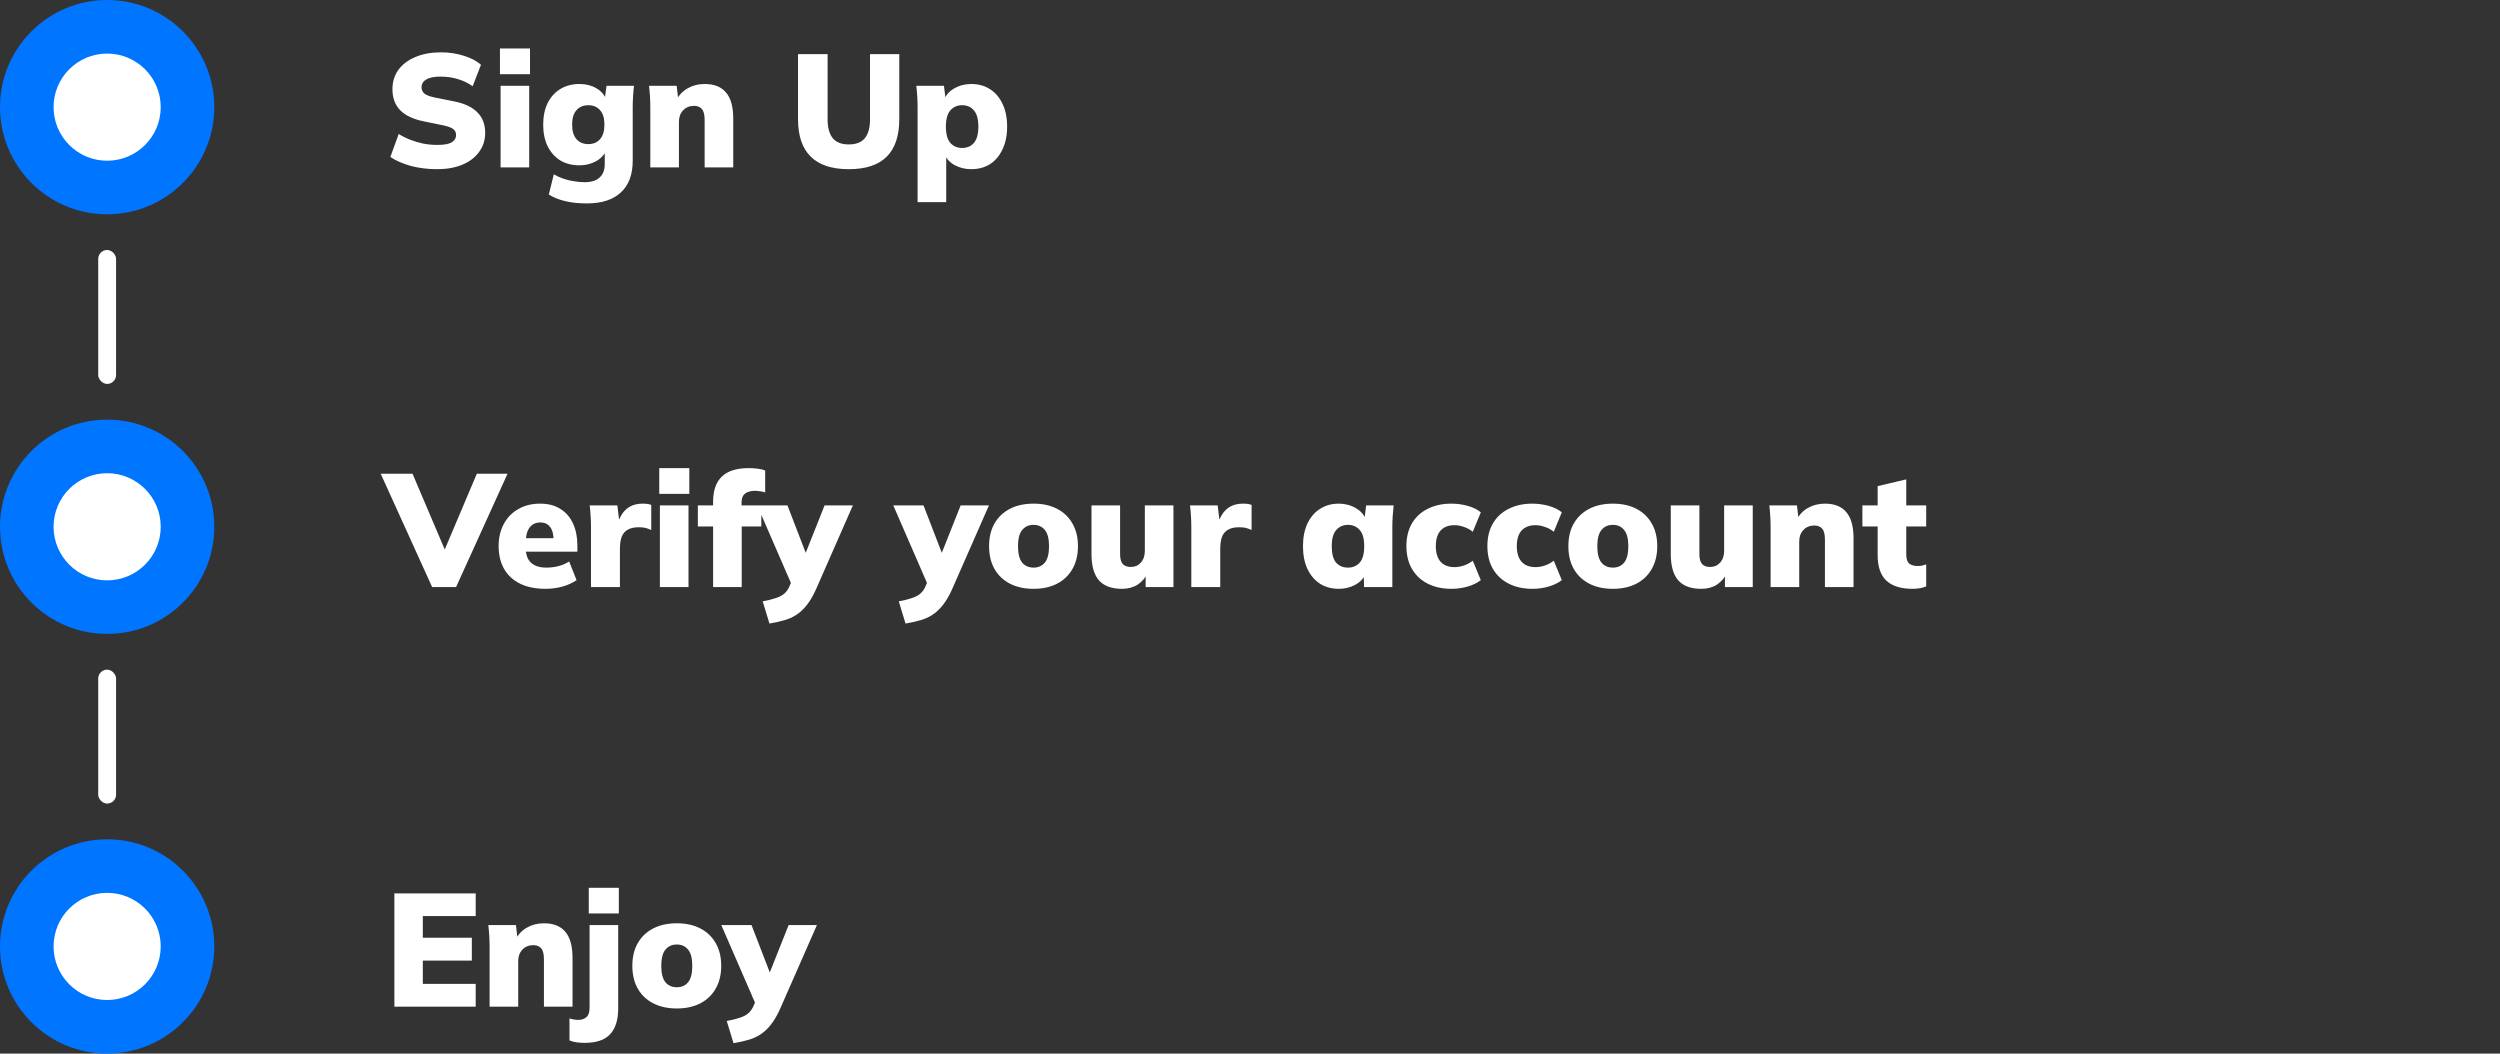
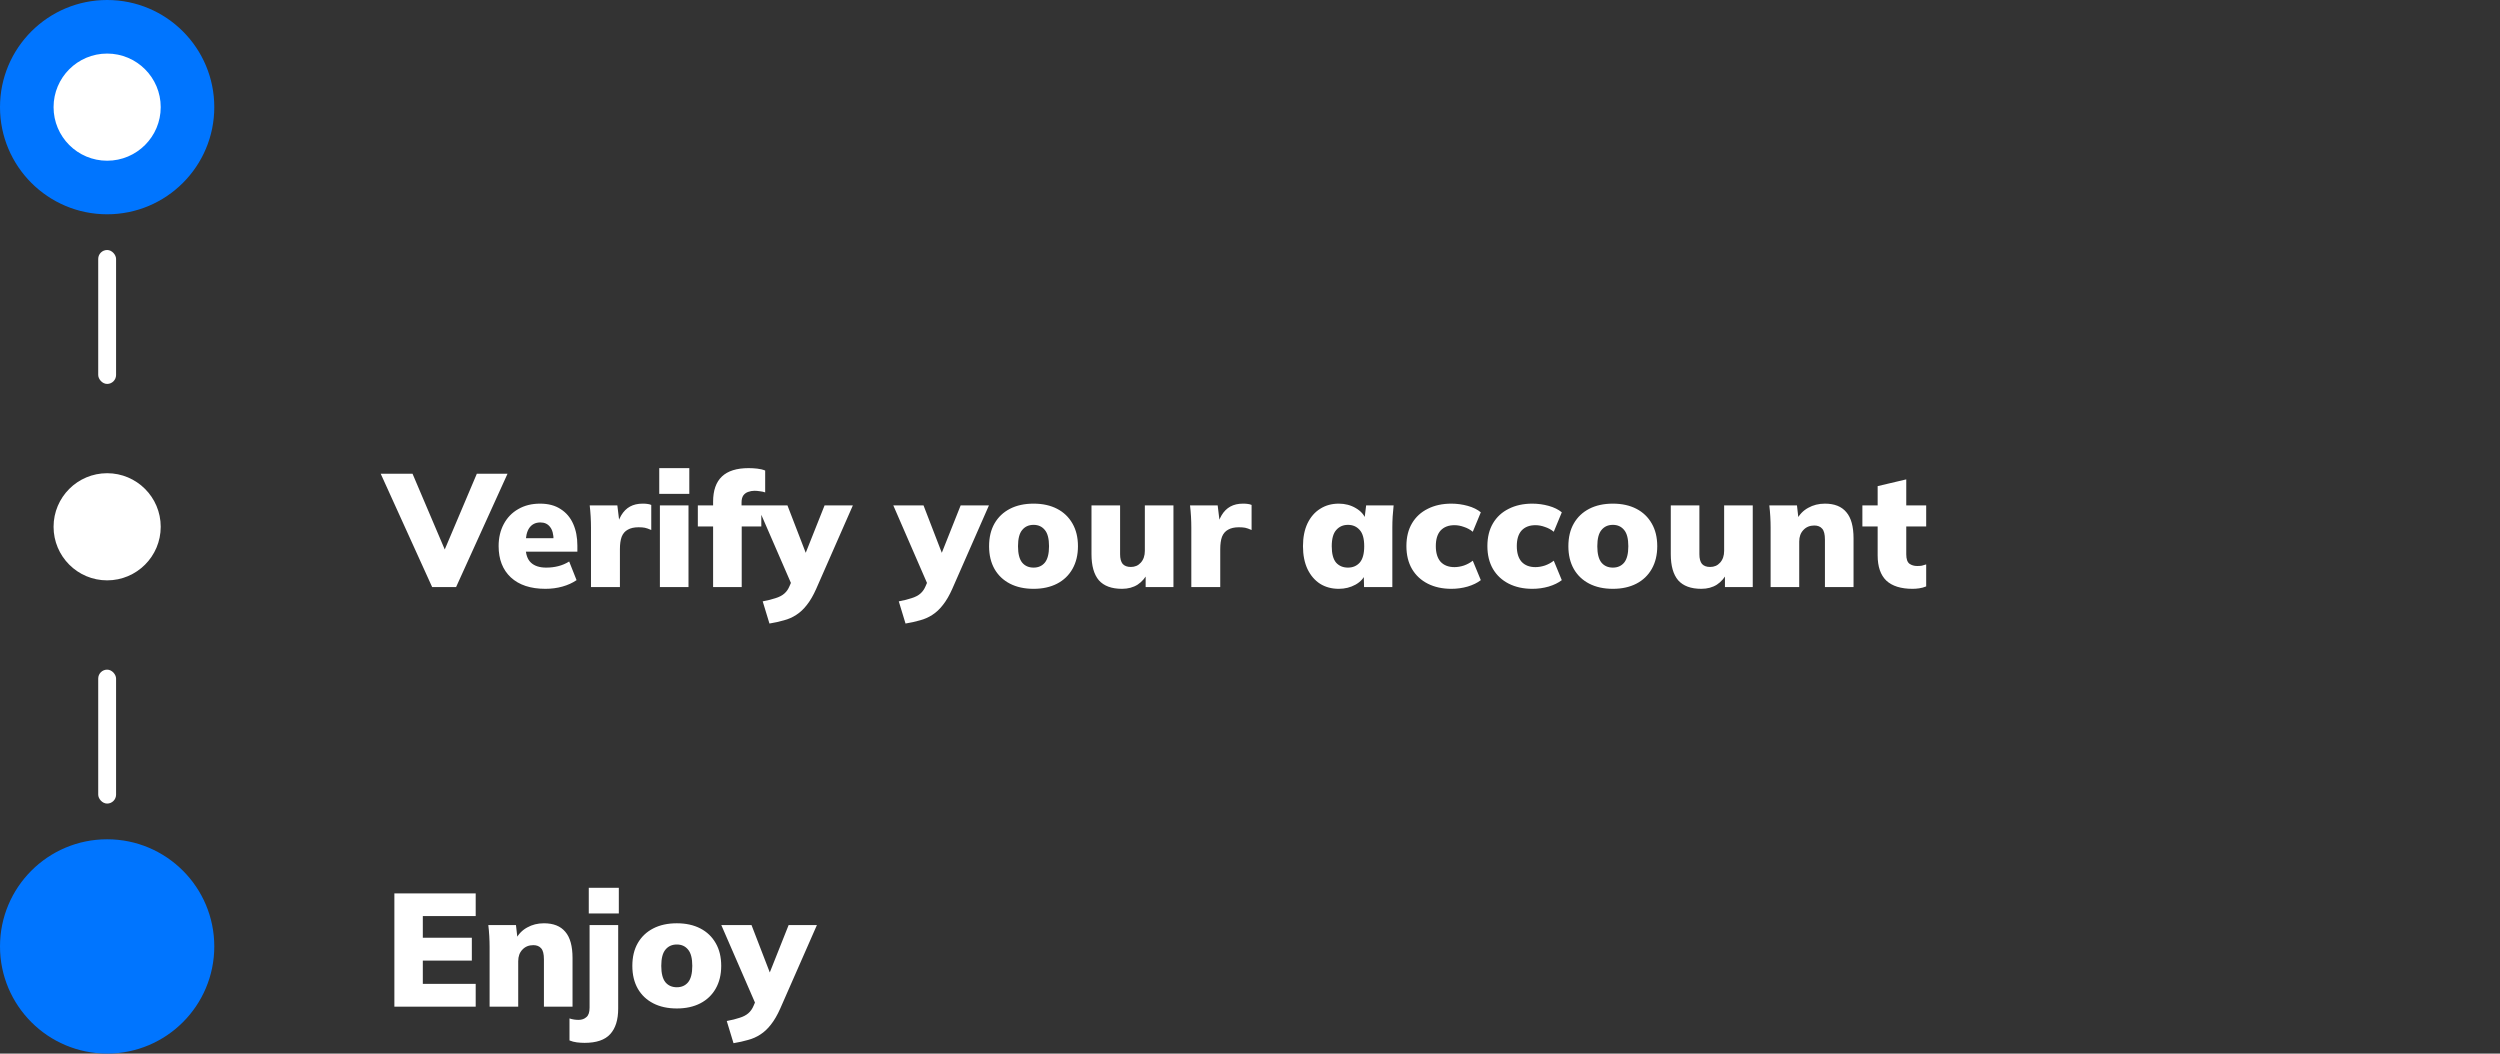
<svg xmlns="http://www.w3.org/2000/svg" width="560" height="236" viewBox="0 0 560 236" fill="none">
  <rect x="0" y="0" width="560" height="236" fill="#333333" stroke="none" />
  <circle cx="24" cy="24" r="24" fill="#0075FF" />
  <circle cx="24" cy="24" r="12" fill="white" />
-   <path d="M97.88 37.896C95.84 37.896 93.896 37.656 92.048 37.176C90.224 36.672 88.688 36 87.44 35.16L89.312 30.012C90.104 30.516 90.968 30.948 91.904 31.308C92.84 31.668 93.812 31.956 94.82 32.172C95.852 32.364 96.896 32.46 97.952 32.46C99.536 32.46 100.628 32.256 101.228 31.848C101.852 31.44 102.164 30.912 102.164 30.264C102.164 29.688 101.96 29.244 101.552 28.932C101.144 28.596 100.376 28.308 99.248 28.068L94.856 27.168C92.528 26.688 90.788 25.86 89.636 24.684C88.484 23.484 87.908 21.924 87.908 20.004C87.908 18.324 88.352 16.872 89.24 15.648C90.152 14.4 91.424 13.44 93.056 12.768C94.688 12.072 96.596 11.724 98.78 11.724C100.58 11.724 102.272 11.976 103.856 12.48C105.44 12.96 106.736 13.632 107.744 14.496L105.872 19.32C104.912 18.624 103.832 18.096 102.632 17.736C101.432 17.352 100.1 17.16 98.636 17.16C97.244 17.16 96.188 17.376 95.468 17.808C94.772 18.216 94.424 18.804 94.424 19.572C94.424 20.1 94.628 20.556 95.036 20.94C95.468 21.3 96.248 21.6 97.376 21.84L101.696 22.704C104.024 23.16 105.764 23.976 106.916 25.152C108.092 26.328 108.68 27.864 108.68 29.76C108.68 31.392 108.224 32.82 107.312 34.044C106.424 35.268 105.176 36.216 103.568 36.888C101.96 37.56 100.064 37.896 97.88 37.896ZM112.132 37.5V19.212H118.54V37.5H112.132ZM111.988 16.62V10.86H118.72V16.62H111.988ZM131.467 45.564C129.643 45.564 128.035 45.396 126.643 45.06C125.275 44.748 124.039 44.256 122.935 43.584L124.051 39.048C124.699 39.432 125.407 39.756 126.175 40.02C126.943 40.284 127.735 40.476 128.551 40.596C129.391 40.74 130.183 40.812 130.927 40.812C132.463 40.812 133.603 40.452 134.347 39.732C135.091 39.036 135.463 38.04 135.463 36.744V33.54H135.823C135.439 34.596 134.683 35.448 133.555 36.096C132.427 36.72 131.179 37.032 129.811 37.032C128.179 37.032 126.751 36.672 125.527 35.952C124.327 35.208 123.379 34.152 122.683 32.784C122.011 31.416 121.675 29.796 121.675 27.924C121.675 26.052 122.011 24.432 122.683 23.064C123.379 21.696 124.327 20.652 125.527 19.932C126.751 19.188 128.179 18.816 129.811 18.816C131.227 18.816 132.475 19.128 133.555 19.752C134.635 20.376 135.367 21.204 135.751 22.236L135.463 22.164L135.859 19.212H142.015C141.919 20.028 141.847 20.856 141.799 21.696C141.751 22.536 141.727 23.364 141.727 24.18V36.024C141.727 39.096 140.851 41.448 139.099 43.08C137.347 44.736 134.803 45.564 131.467 45.564ZM131.791 32.28C132.895 32.28 133.771 31.908 134.419 31.164C135.067 30.42 135.391 29.34 135.391 27.924C135.391 26.484 135.067 25.404 134.419 24.684C133.771 23.94 132.895 23.568 131.791 23.568C130.663 23.568 129.775 23.94 129.127 24.684C128.479 25.404 128.155 26.484 128.155 27.924C128.155 29.34 128.479 30.42 129.127 31.164C129.775 31.908 130.663 32.28 131.791 32.28ZM145.671 37.5V24.18C145.671 23.364 145.647 22.536 145.599 21.696C145.551 20.856 145.479 20.028 145.383 19.212H151.575L151.935 22.38H151.539C152.139 21.228 152.991 20.352 154.095 19.752C155.199 19.128 156.447 18.816 157.839 18.816C159.975 18.816 161.571 19.452 162.627 20.724C163.707 21.972 164.247 23.928 164.247 26.592V37.5H157.839V26.88C157.839 25.704 157.635 24.888 157.227 24.432C156.819 23.952 156.231 23.712 155.463 23.712C154.455 23.712 153.639 24.048 153.015 24.72C152.391 25.368 152.079 26.232 152.079 27.312V37.5H145.671ZM190.135 37.896C186.343 37.896 183.499 36.96 181.603 35.088C179.707 33.216 178.759 30.42 178.759 26.7V12.12H185.383V26.736C185.383 28.584 185.767 29.988 186.535 30.948C187.303 31.884 188.503 32.352 190.135 32.352C191.767 32.352 192.967 31.884 193.735 30.948C194.503 29.988 194.887 28.584 194.887 26.736V12.12H201.439V26.7C201.439 30.42 200.503 33.216 198.631 35.088C196.759 36.96 193.927 37.896 190.135 37.896ZM205.543 45.276V24.18C205.543 23.364 205.519 22.536 205.471 21.696C205.423 20.856 205.351 20.028 205.255 19.212H211.447L211.843 22.452H211.483C211.819 21.372 212.563 20.496 213.715 19.824C214.867 19.152 216.151 18.816 217.567 18.816C219.151 18.816 220.543 19.2 221.742 19.968C222.943 20.712 223.879 21.804 224.551 23.244C225.247 24.66 225.595 26.364 225.595 28.356C225.595 30.324 225.247 32.028 224.551 33.468C223.879 34.908 222.943 36.012 221.742 36.78C220.543 37.524 219.151 37.896 217.567 37.896C216.175 37.896 214.915 37.584 213.787 36.96C212.659 36.312 211.915 35.46 211.555 34.404H211.951V45.276H205.543ZM215.515 33.144C216.619 33.144 217.495 32.772 218.143 32.028C218.815 31.26 219.151 30.036 219.151 28.356C219.151 26.676 218.815 25.464 218.143 24.72C217.495 23.952 216.619 23.568 215.515 23.568C214.435 23.568 213.559 23.952 212.887 24.72C212.215 25.464 211.879 26.676 211.879 28.356C211.879 30.036 212.215 31.26 212.887 32.028C213.559 32.772 214.435 33.144 215.515 33.144Z" fill="white" />
  <rect x="22" y="56" width="4" height="30" rx="2" fill="white" />
-   <circle cx="24" cy="118" r="24" fill="#0075FF" />
  <circle cx="24" cy="118" r="12" fill="white" />
  <path d="M96.8 131.5L85.28 106.12H92.408L100.616 125.416H98.636L106.808 106.12H113.684L102.164 131.5H96.8ZM122.167 131.896C118.855 131.896 116.275 131.044 114.427 129.34C112.603 127.636 111.691 125.296 111.691 122.32C111.691 120.472 112.075 118.828 112.843 117.388C113.611 115.948 114.691 114.832 116.083 114.04C117.475 113.224 119.107 112.816 120.979 112.816C122.827 112.816 124.363 113.224 125.587 114.04C126.835 114.832 127.771 115.936 128.395 117.352C129.019 118.744 129.331 120.364 129.331 122.212V123.58H117.055V120.556H124.615L124.003 121.06C124.003 119.692 123.739 118.684 123.211 118.036C122.707 117.364 121.987 117.028 121.051 117.028C119.971 117.028 119.143 117.436 118.567 118.252C118.015 119.044 117.739 120.244 117.739 121.852V122.5C117.739 124.108 118.135 125.284 118.927 126.028C119.719 126.772 120.859 127.144 122.347 127.144C123.307 127.144 124.207 127.036 125.047 126.82C125.911 126.604 126.727 126.256 127.495 125.776L129.151 129.952C128.239 130.576 127.183 131.056 125.983 131.392C124.783 131.728 123.511 131.896 122.167 131.896ZM132.382 131.5V118.216C132.382 117.376 132.358 116.536 132.31 115.696C132.262 114.856 132.19 114.028 132.094 113.212H138.286L138.97 118.828H137.998C138.238 117.46 138.622 116.332 139.15 115.444C139.678 114.556 140.338 113.896 141.13 113.464C141.922 113.032 142.858 112.816 143.938 112.816C144.442 112.816 144.814 112.84 145.054 112.888C145.318 112.912 145.594 112.984 145.882 113.104V118.72C145.282 118.456 144.802 118.288 144.442 118.216C144.082 118.144 143.614 118.108 143.038 118.108C142.054 118.108 141.25 118.288 140.626 118.648C140.002 118.984 139.546 119.512 139.258 120.232C138.994 120.952 138.862 121.876 138.862 123.004V131.5H132.382ZM147.816 131.5V113.212H154.224V131.5H147.816ZM147.672 110.62V104.86H154.404V110.62H147.672ZM159.735 131.5V117.928H156.315V113.212H161.535L159.735 114.868V112.384C159.735 109.864 160.395 107.98 161.715 106.732C163.035 105.484 165.027 104.86 167.691 104.86C168.291 104.86 168.927 104.896 169.599 104.968C170.271 105.04 170.871 105.184 171.399 105.4V110.296C171.063 110.176 170.679 110.092 170.247 110.044C169.815 109.972 169.395 109.936 168.987 109.936C168.507 109.936 168.039 110.02 167.583 110.188C167.151 110.332 166.791 110.596 166.503 110.98C166.239 111.364 166.107 111.892 166.107 112.564V114.184L165.207 113.212H170.535V117.928H166.143V131.5H159.735ZM172.357 139.672L170.845 134.704C171.997 134.488 172.957 134.248 173.725 133.984C174.517 133.744 175.165 133.408 175.669 132.976C176.173 132.544 176.569 131.98 176.857 131.284L177.757 129.196L177.613 131.608L169.621 113.212H176.389L181.069 125.344H179.881L184.705 113.212H191.041L182.833 131.896C182.185 133.36 181.489 134.56 180.745 135.496C180.025 136.432 179.233 137.176 178.369 137.728C177.529 138.28 176.605 138.688 175.597 138.952C174.613 139.24 173.533 139.48 172.357 139.672ZM202.837 139.672L201.325 134.704C202.477 134.488 203.437 134.248 204.205 133.984C204.997 133.744 205.645 133.408 206.149 132.976C206.653 132.544 207.049 131.98 207.337 131.284L208.237 129.196L208.093 131.608L200.101 113.212H206.869L211.549 125.344H210.361L215.185 113.212H221.521L213.313 131.896C212.665 133.36 211.969 134.56 211.225 135.496C210.505 136.432 209.713 137.176 208.849 137.728C208.009 138.28 207.085 138.688 206.077 138.952C205.093 139.24 204.013 139.48 202.837 139.672ZM231.526 131.896C229.486 131.896 227.722 131.512 226.234 130.744C224.746 129.976 223.594 128.884 222.778 127.468C221.962 126.028 221.554 124.324 221.554 122.356C221.554 120.364 221.962 118.66 222.778 117.244C223.594 115.828 224.746 114.736 226.234 113.968C227.722 113.2 229.486 112.816 231.526 112.816C233.542 112.816 235.294 113.2 236.782 113.968C238.27 114.736 239.422 115.84 240.238 117.28C241.054 118.696 241.462 120.388 241.462 122.356C241.462 124.3 241.054 125.992 240.238 127.432C239.422 128.872 238.27 129.976 236.782 130.744C235.294 131.512 233.542 131.896 231.526 131.896ZM231.526 127.144C232.582 127.144 233.422 126.772 234.046 126.028C234.67 125.26 234.982 124.036 234.982 122.356C234.982 120.676 234.67 119.464 234.046 118.72C233.422 117.952 232.582 117.568 231.526 117.568C230.446 117.568 229.594 117.952 228.97 118.72C228.346 119.464 228.034 120.676 228.034 122.356C228.034 124.036 228.346 125.26 228.97 126.028C229.594 126.772 230.446 127.144 231.526 127.144ZM251.333 131.896C249.005 131.896 247.277 131.26 246.149 129.988C245.045 128.692 244.493 126.736 244.493 124.12V113.212H250.901V124.156C250.901 125.116 251.093 125.836 251.477 126.316C251.885 126.772 252.497 127 253.313 127C254.225 127 254.969 126.676 255.545 126.028C256.145 125.356 256.445 124.48 256.445 123.4V113.212H262.853V131.5H256.625V128.224H257.165C256.589 129.4 255.809 130.312 254.825 130.96C253.841 131.584 252.677 131.896 251.333 131.896ZM266.855 131.5V118.216C266.855 117.376 266.831 116.536 266.783 115.696C266.735 114.856 266.663 114.028 266.567 113.212H272.759L273.443 118.828H272.471C272.711 117.46 273.095 116.332 273.623 115.444C274.151 114.556 274.811 113.896 275.603 113.464C276.395 113.032 277.331 112.816 278.411 112.816C278.915 112.816 279.287 112.84 279.527 112.888C279.791 112.912 280.067 112.984 280.355 113.104V118.72C279.755 118.456 279.275 118.288 278.915 118.216C278.555 118.144 278.087 118.108 277.511 118.108C276.527 118.108 275.723 118.288 275.099 118.648C274.475 118.984 274.019 119.512 273.731 120.232C273.467 120.952 273.335 121.876 273.335 123.004V131.5H266.855ZM299.895 131.896C298.311 131.896 296.919 131.524 295.719 130.78C294.519 130.012 293.571 128.908 292.875 127.468C292.203 126.028 291.867 124.324 291.867 122.356C291.867 120.364 292.203 118.66 292.875 117.244C293.571 115.804 294.519 114.712 295.719 113.968C296.919 113.2 298.311 112.816 299.895 112.816C301.311 112.816 302.583 113.152 303.711 113.824C304.863 114.496 305.619 115.372 305.979 116.452H305.619L306.015 113.212H312.171C312.099 114.028 312.027 114.856 311.955 115.696C311.907 116.536 311.883 117.364 311.883 118.18V131.5H305.547L305.475 128.404H305.907C305.547 129.46 304.791 130.312 303.639 130.96C302.511 131.584 301.263 131.896 299.895 131.896ZM301.947 127.144C303.027 127.144 303.903 126.772 304.575 126.028C305.247 125.26 305.583 124.036 305.583 122.356C305.583 120.676 305.247 119.464 304.575 118.72C303.903 117.952 303.027 117.568 301.947 117.568C300.867 117.568 299.991 117.952 299.319 118.72C298.647 119.464 298.311 120.676 298.311 122.356C298.311 124.036 298.635 125.26 299.283 126.028C299.955 126.772 300.843 127.144 301.947 127.144ZM325.115 131.896C323.099 131.896 321.335 131.512 319.823 130.744C318.311 129.976 317.135 128.884 316.295 127.468C315.455 126.028 315.035 124.312 315.035 122.32C315.035 120.328 315.455 118.624 316.295 117.208C317.135 115.792 318.311 114.712 319.823 113.968C321.335 113.2 323.099 112.816 325.115 112.816C326.363 112.816 327.587 112.984 328.787 113.32C329.987 113.656 330.959 114.136 331.703 114.76L329.903 119.116C329.327 118.636 328.667 118.276 327.923 118.036C327.203 117.772 326.495 117.64 325.799 117.64C324.479 117.64 323.447 118.036 322.703 118.828C321.983 119.62 321.623 120.784 321.623 122.32C321.623 123.856 321.983 125.032 322.703 125.848C323.447 126.64 324.479 127.036 325.799 127.036C326.471 127.036 327.179 126.916 327.923 126.676C328.667 126.412 329.327 126.052 329.903 125.596L331.703 129.952C330.935 130.552 329.951 131.032 328.751 131.392C327.575 131.728 326.363 131.896 325.115 131.896ZM343.255 131.896C341.239 131.896 339.475 131.512 337.963 130.744C336.451 129.976 335.275 128.884 334.435 127.468C333.595 126.028 333.175 124.312 333.175 122.32C333.175 120.328 333.595 118.624 334.435 117.208C335.275 115.792 336.451 114.712 337.963 113.968C339.475 113.2 341.239 112.816 343.255 112.816C344.503 112.816 345.727 112.984 346.927 113.32C348.127 113.656 349.099 114.136 349.843 114.76L348.043 119.116C347.467 118.636 346.807 118.276 346.063 118.036C345.343 117.772 344.635 117.64 343.939 117.64C342.619 117.64 341.587 118.036 340.843 118.828C340.123 119.62 339.763 120.784 339.763 122.32C339.763 123.856 340.123 125.032 340.843 125.848C341.587 126.64 342.619 127.036 343.939 127.036C344.611 127.036 345.319 126.916 346.063 126.676C346.807 126.412 347.467 126.052 348.043 125.596L349.843 129.952C349.075 130.552 348.091 131.032 346.891 131.392C345.715 131.728 344.503 131.896 343.255 131.896ZM361.288 131.896C359.248 131.896 357.484 131.512 355.996 130.744C354.508 129.976 353.356 128.884 352.54 127.468C351.724 126.028 351.316 124.324 351.316 122.356C351.316 120.364 351.724 118.66 352.54 117.244C353.356 115.828 354.508 114.736 355.996 113.968C357.484 113.2 359.248 112.816 361.288 112.816C363.304 112.816 365.056 113.2 366.544 113.968C368.032 114.736 369.184 115.84 370 117.28C370.816 118.696 371.224 120.388 371.224 122.356C371.224 124.3 370.816 125.992 370 127.432C369.184 128.872 368.032 129.976 366.544 130.744C365.056 131.512 363.304 131.896 361.288 131.896ZM361.288 127.144C362.344 127.144 363.184 126.772 363.808 126.028C364.432 125.26 364.744 124.036 364.744 122.356C364.744 120.676 364.432 119.464 363.808 118.72C363.184 117.952 362.344 117.568 361.288 117.568C360.208 117.568 359.356 117.952 358.732 118.72C358.108 119.464 357.796 120.676 357.796 122.356C357.796 124.036 358.108 125.26 358.732 126.028C359.356 126.772 360.208 127.144 361.288 127.144ZM381.095 131.896C378.767 131.896 377.039 131.26 375.911 129.988C374.807 128.692 374.255 126.736 374.255 124.12V113.212H380.663V124.156C380.663 125.116 380.855 125.836 381.239 126.316C381.647 126.772 382.259 127 383.075 127C383.987 127 384.731 126.676 385.307 126.028C385.907 125.356 386.207 124.48 386.207 123.4V113.212H392.615V131.5H386.387V128.224H386.927C386.351 129.4 385.571 130.312 384.587 130.96C383.603 131.584 382.439 131.896 381.095 131.896ZM396.617 131.5V118.18C396.617 117.364 396.593 116.536 396.545 115.696C396.497 114.856 396.425 114.028 396.329 113.212H402.521L402.881 116.38H402.485C403.085 115.228 403.937 114.352 405.041 113.752C406.145 113.128 407.393 112.816 408.785 112.816C410.921 112.816 412.517 113.452 413.573 114.724C414.653 115.972 415.193 117.928 415.193 120.592V131.5H408.785V120.88C408.785 119.704 408.581 118.888 408.173 118.432C407.765 117.952 407.177 117.712 406.409 117.712C405.401 117.712 404.585 118.048 403.961 118.72C403.337 119.368 403.025 120.232 403.025 121.312V131.5H396.617ZM428.406 131.896C425.814 131.896 423.858 131.284 422.538 130.06C421.242 128.812 420.594 126.928 420.594 124.408V117.928H417.174V113.212H420.594V108.892L427.002 107.38V113.212H431.466V117.928H427.002V124.156C427.002 125.212 427.242 125.92 427.722 126.28C428.202 126.616 428.778 126.784 429.45 126.784C429.858 126.784 430.206 126.76 430.494 126.712C430.806 126.64 431.13 126.544 431.466 126.424V131.356C430.938 131.572 430.41 131.716 429.882 131.788C429.378 131.86 428.886 131.896 428.406 131.896Z" fill="white" />
  <rect x="22" y="150" width="4" height="30" rx="2" fill="white" />
  <circle cx="24" cy="212" r="24" fill="#0075FF" />
-   <circle cx="24" cy="212" r="12" fill="white" />
  <path d="M88.34 225.5V200.12H106.556V205.196H94.712V210.056H105.692V215.168H94.712V220.388H106.556V225.5H88.34ZM109.671 225.5V212.18C109.671 211.364 109.647 210.536 109.599 209.696C109.551 208.856 109.479 208.028 109.383 207.212H115.575L115.935 210.38H115.539C116.139 209.228 116.991 208.352 118.095 207.752C119.199 207.128 120.447 206.816 121.839 206.816C123.975 206.816 125.571 207.452 126.627 208.724C127.707 209.972 128.247 211.928 128.247 214.592V225.5H121.839V214.88C121.839 213.704 121.635 212.888 121.227 212.432C120.819 211.952 120.231 211.712 119.463 211.712C118.455 211.712 117.639 212.048 117.015 212.72C116.391 213.368 116.079 214.232 116.079 215.312V225.5H109.671ZM130.949 233.6C130.373 233.6 129.797 233.564 129.221 233.492C128.645 233.42 128.093 233.276 127.565 233.06V228.128C127.925 228.248 128.273 228.332 128.609 228.38C128.921 228.428 129.257 228.452 129.617 228.452C130.313 228.452 130.889 228.248 131.345 227.84C131.825 227.456 132.065 226.748 132.065 225.716V207.212H138.473V225.932C138.473 228.452 137.873 230.36 136.673 231.656C135.497 232.952 133.589 233.6 130.949 233.6ZM131.885 204.62V198.86H138.617V204.62H131.885ZM151.616 225.896C149.576 225.896 147.812 225.512 146.324 224.744C144.836 223.976 143.684 222.884 142.868 221.468C142.052 220.028 141.644 218.324 141.644 216.356C141.644 214.364 142.052 212.66 142.868 211.244C143.684 209.828 144.836 208.736 146.324 207.968C147.812 207.2 149.576 206.816 151.616 206.816C153.632 206.816 155.384 207.2 156.872 207.968C158.36 208.736 159.512 209.84 160.328 211.28C161.144 212.696 161.552 214.388 161.552 216.356C161.552 218.3 161.144 219.992 160.328 221.432C159.512 222.872 158.36 223.976 156.872 224.744C155.384 225.512 153.632 225.896 151.616 225.896ZM151.616 221.144C152.672 221.144 153.512 220.772 154.136 220.028C154.76 219.26 155.072 218.036 155.072 216.356C155.072 214.676 154.76 213.464 154.136 212.72C153.512 211.952 152.672 211.568 151.616 211.568C150.536 211.568 149.684 211.952 149.06 212.72C148.436 213.464 148.124 214.676 148.124 216.356C148.124 218.036 148.436 219.26 149.06 220.028C149.684 220.772 150.536 221.144 151.616 221.144ZM164.306 233.672L162.794 228.704C163.946 228.488 164.906 228.248 165.674 227.984C166.466 227.744 167.114 227.408 167.618 226.976C168.122 226.544 168.518 225.98 168.806 225.284L169.706 223.196L169.562 225.608L161.57 207.212H168.338L173.018 219.344H171.83L176.654 207.212H182.99L174.782 225.896C174.134 227.36 173.438 228.56 172.694 229.496C171.974 230.432 171.182 231.176 170.318 231.728C169.478 232.28 168.554 232.688 167.546 232.952C166.562 233.24 165.482 233.48 164.306 233.672Z" fill="white" />
</svg>